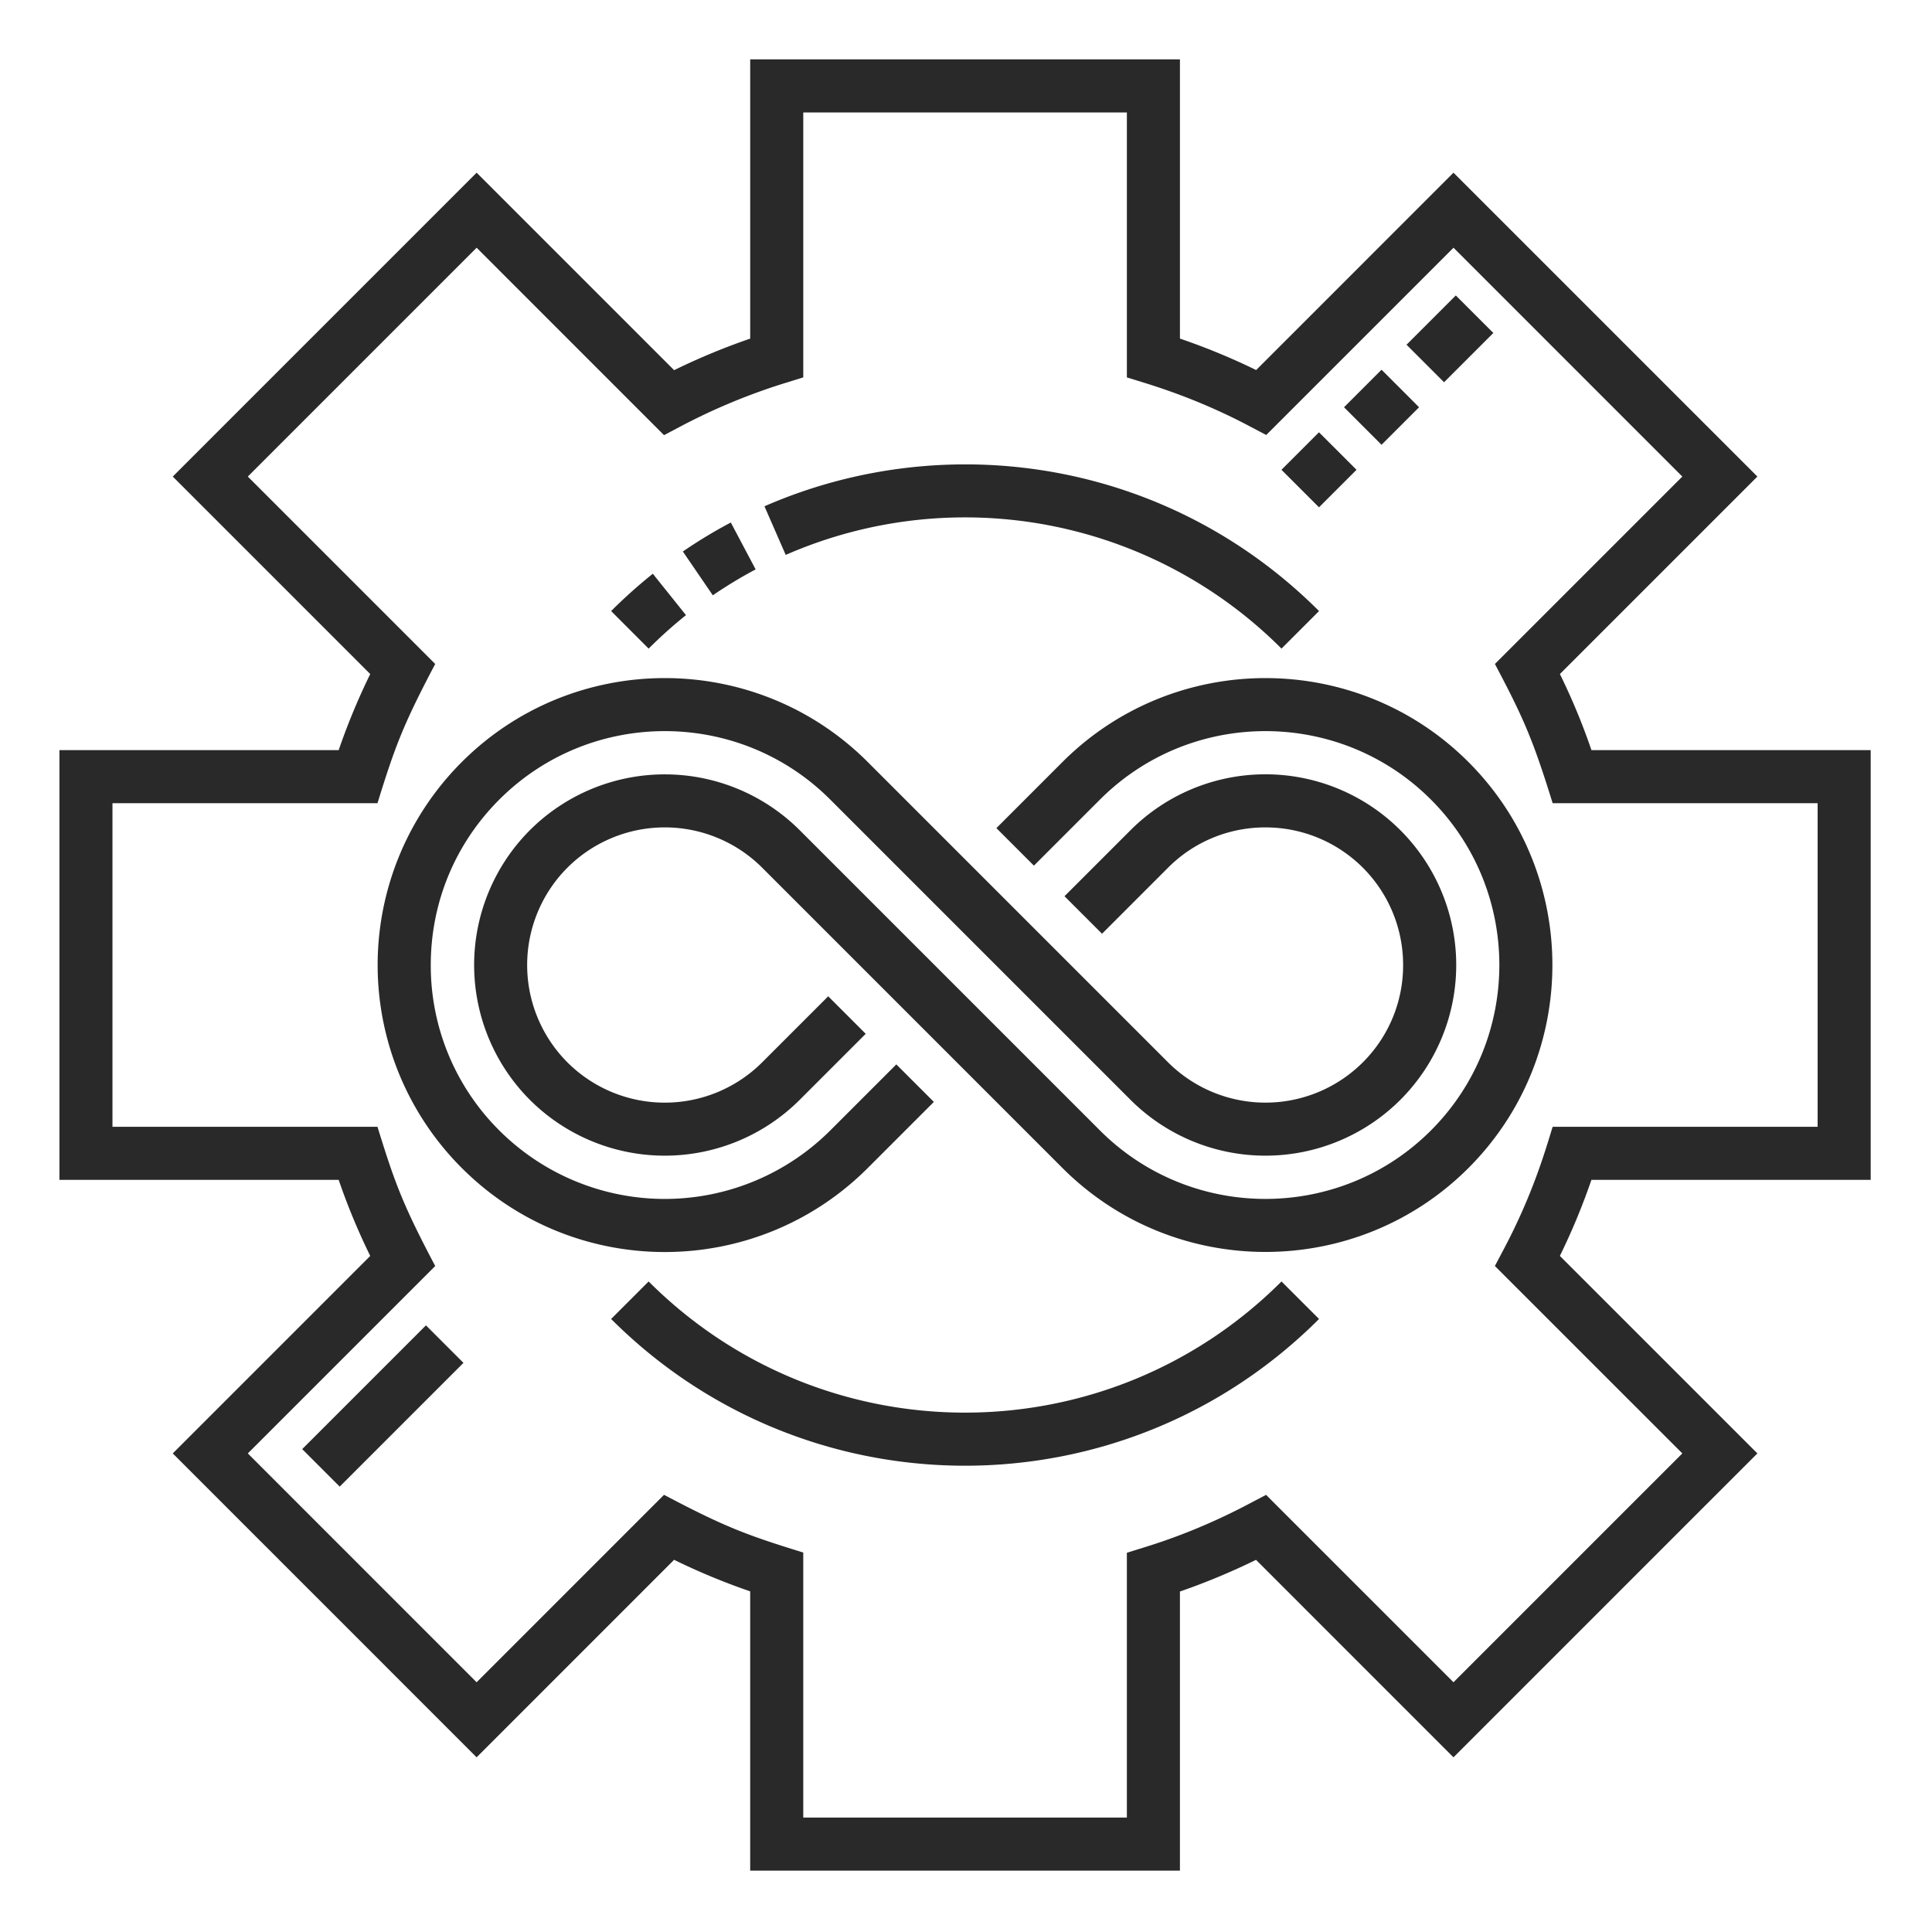
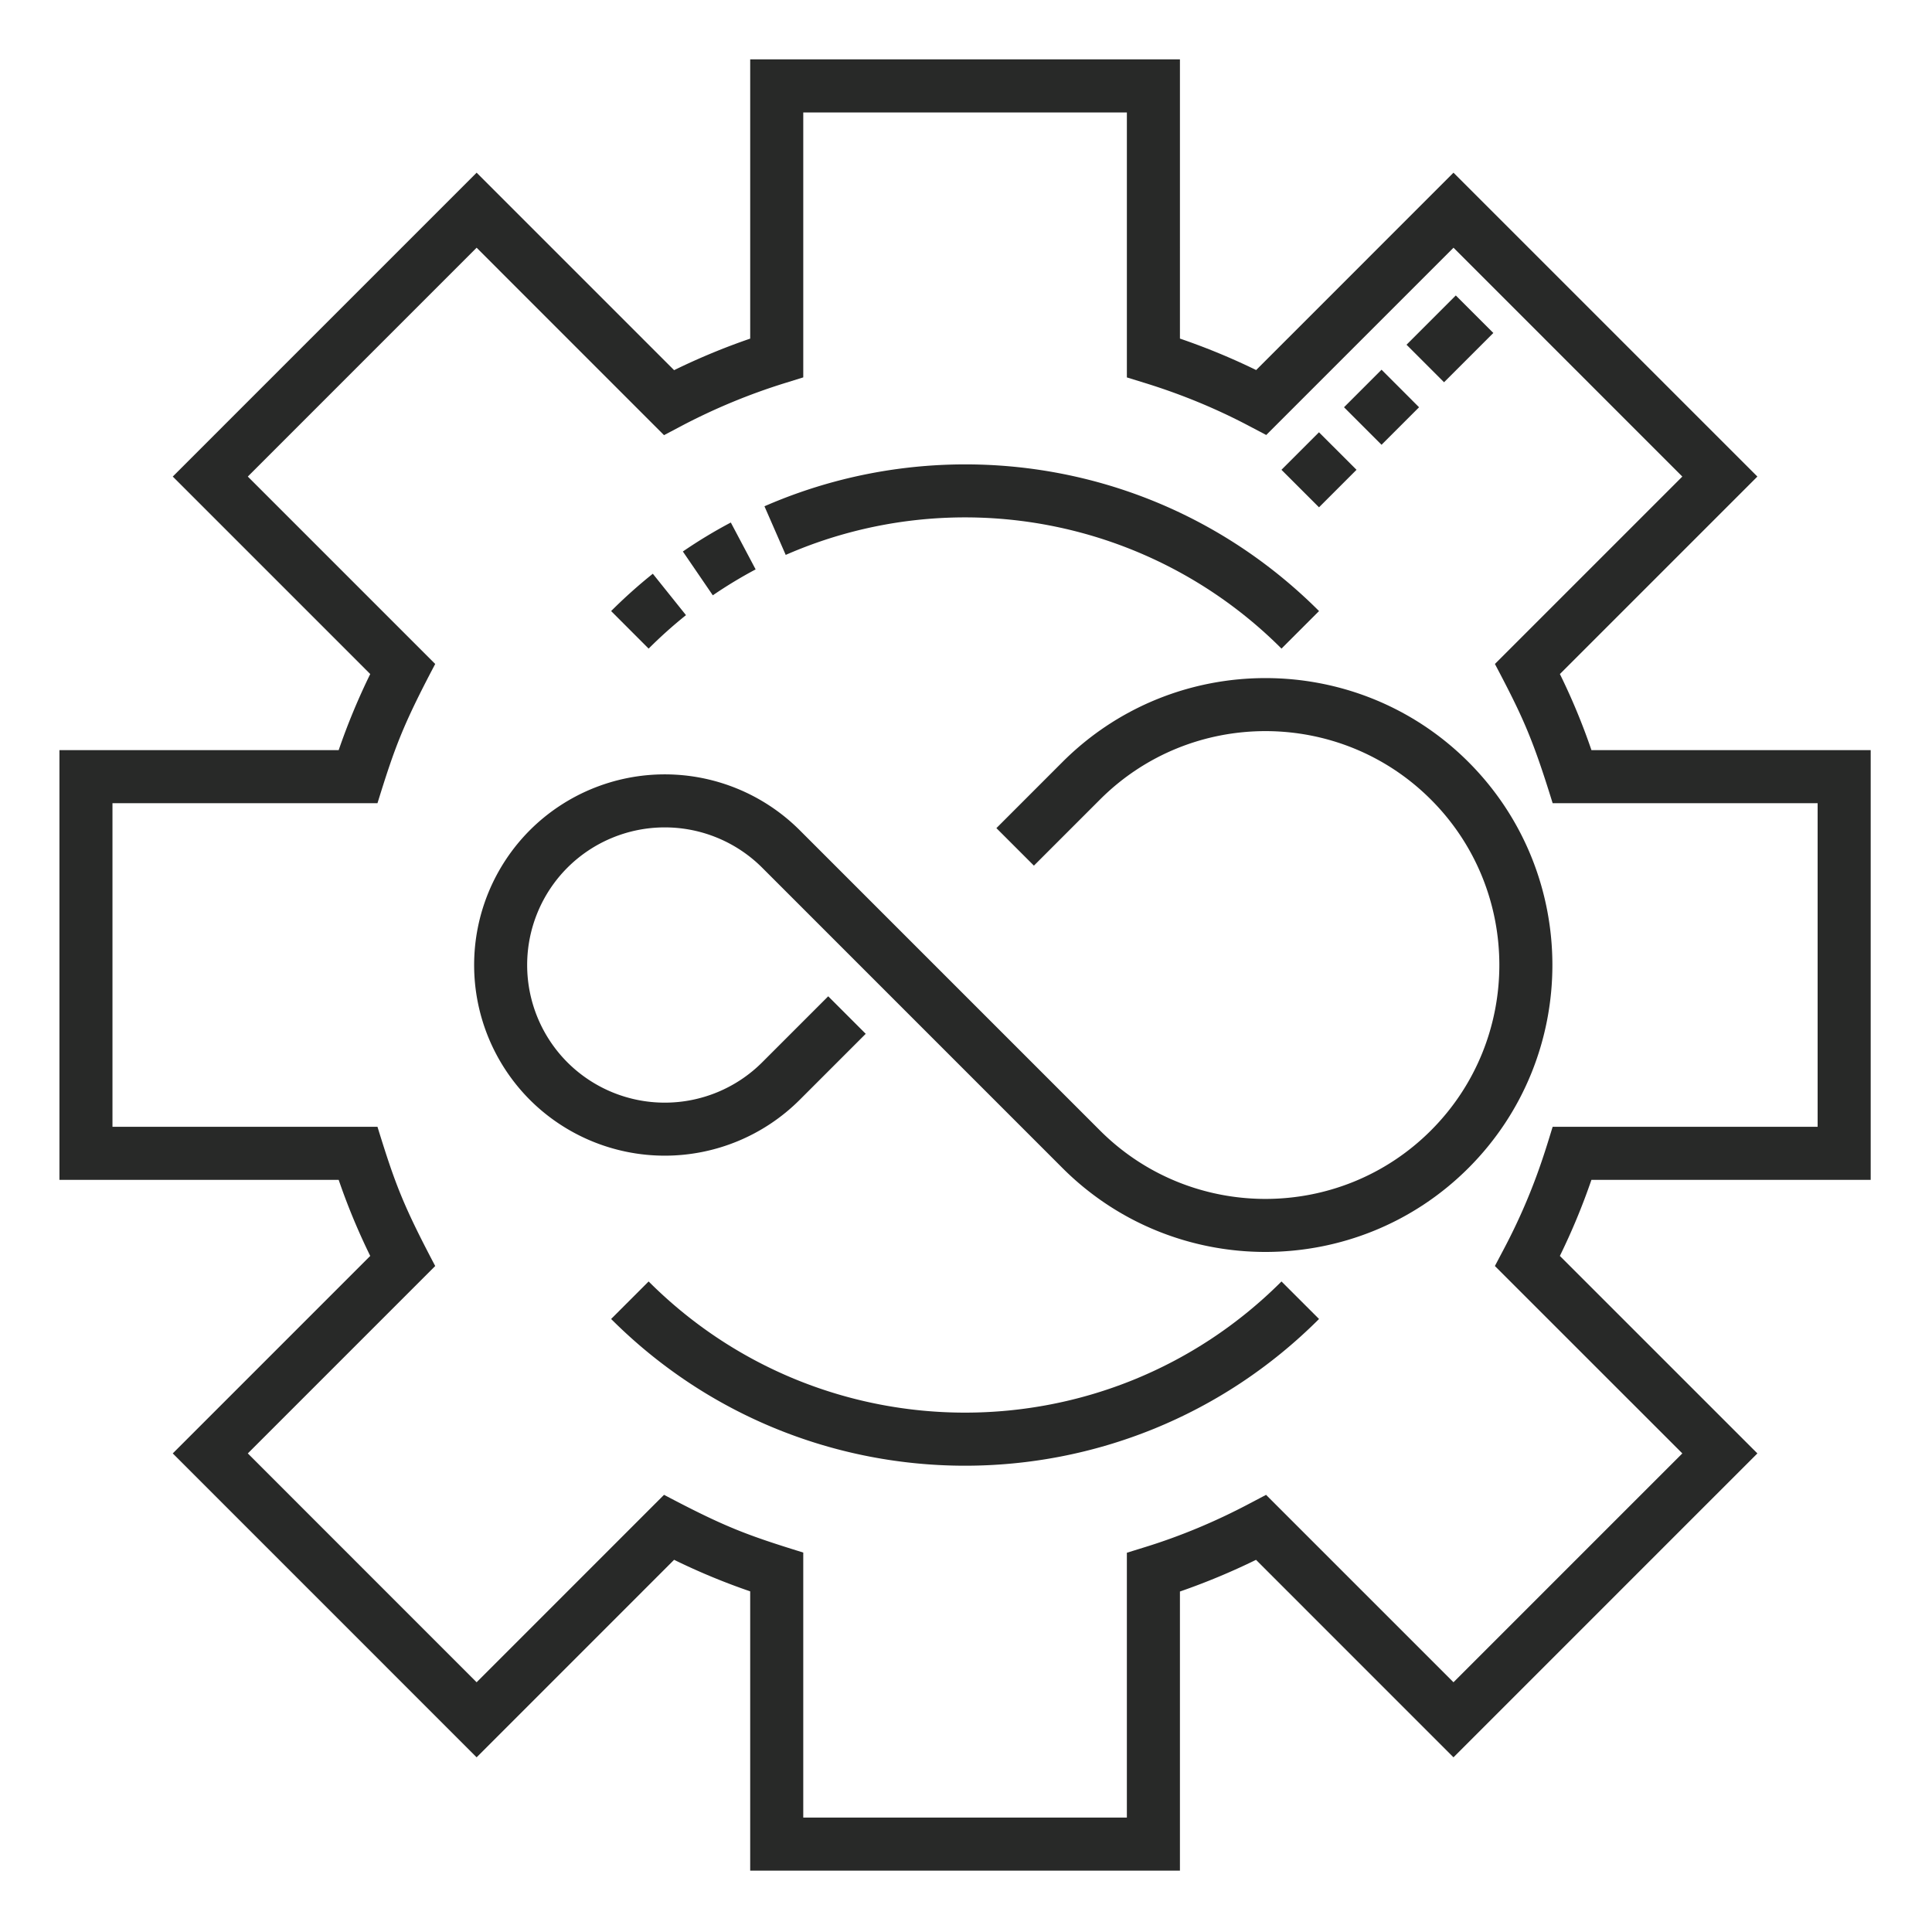
<svg xmlns="http://www.w3.org/2000/svg" width="60" height="60" fill="none">
  <path fill="#282928" d="M58.096 36.642V23.296h-8.672a20 20 0 0 0-.98-2.363l6.133-6.133-9.438-9.437-6.128 6.129c-.76-.371-1.552-.698-2.367-.977V1.844H23.298v8.672c-.804.276-1.595.604-2.363.98l-6.133-6.133L5.365 14.8l6.133 6.133a20.5 20.5 0 0 0-.98 2.363H1.846v13.346h8.672q.414 1.208.98 2.362l-6.133 6.133 9.437 9.438 6.133-6.134c.768.377 1.559.704 2.363.98v8.673h13.346v-8.668a21 21 0 0 0 2.363-.984l6.132 6.133 9.438-9.438-6.134-6.133a20.5 20.5 0 0 0 .98-2.362zm-5.85 8.495-7.107 7.107-5.82-5.82-.538.283c-1.041.55-2.12.999-3.205 1.335l-.58.18v8.224h-10.05v-8.23c-1.757-.544-2.418-.787-4.324-1.793l-5.82 5.821-7.106-7.107 5.82-5.82c-1.007-1.908-1.25-2.566-1.793-4.323h-8.23v-10.05h8.23c.539-1.74.783-2.41 1.793-4.324l-5.82-5.82 7.106-7.107 5.82 5.821.538-.284a19 19 0 0 1 3.206-1.33l.58-.18V3.492h10.05v8.229l.58.179c1.123.348 2.203.794 3.21 1.326l.538.283 5.816-5.816 7.106 7.107-5.82 5.82c.871 1.652 1.167 2.3 1.793 4.324h8.229v10.05h-8.229c-.238.768-.613 2.085-1.51 3.785l-.284.538z" />
-   <path fill="#282928" d="m9.385 45.003 3.843-3.843 1.165 1.165-3.843 3.843zM26.95 36.273l2.052-2.052-1.166-1.165-2.052 2.052a7.273 7.273 0 0 1-10.277 0 7.22 7.22 0 0 1-2.129-5.139c0-1.94.756-3.766 2.129-5.138 2.833-2.834 7.444-2.834 10.277 0l9.327 9.327a5.93 5.93 0 0 0 8.377 0 5.92 5.92 0 0 0 0-8.377 5.925 5.925 0 0 0-8.377 0l-2.052 2.052 1.166 1.165 2.051-2.052a4.25 4.25 0 0 1 3.024-1.25 4.27 4.27 0 0 1 4.275 4.273 4.25 4.25 0 0 1-1.252 3.024 4.28 4.28 0 0 1-6.046 0l-9.327-9.327c-3.476-3.477-9.132-3.476-12.609 0a8.91 8.91 0 0 0 0 12.607c3.48 3.48 9.129 3.48 12.609 0" />
  <path fill="#282928" d="M45.604 23.665c-3.476-3.475-9.132-3.475-12.608 0l-2.052 2.053 1.165 1.165 2.052-2.052c2.833-2.834 7.444-2.834 10.277 0 2.834 2.833 2.834 7.444 0 10.277-2.833 2.834-7.443 2.834-10.277 0l-9.327-9.327a5.93 5.93 0 0 0-8.377 0 5.93 5.93 0 0 0 0 8.377 5.93 5.93 0 0 0 8.377 0l2.052-2.052-1.165-1.165-2.052 2.052a4.28 4.28 0 0 1-6.047 0 4.28 4.28 0 0 1 0-6.047 4.28 4.28 0 0 1 6.047 0l9.327 9.328c3.478 3.477 9.134 3.473 12.608 0 3.476-3.476 3.476-9.132 0-12.609M20.144 39.797l-1.165 1.165c6.075 6.076 15.908 6.076 21.985 0l-1.166-1.165c-5.431 5.431-14.222 5.432-19.654 0M40.963 15.755l-1.166-1.165 1.165-1.165 1.166 1.165zm1.942-1.942-1.166-1.165 1.166-1.166 1.165 1.166zm1.941-1.942-1.165-1.165 1.53-1.53 1.166 1.165zM39.798 20.143a13.89 13.89 0 0 0-15.397-2.91l-.66-1.51c5.667-2.476 12.535-1.432 17.223 3.254zm-19.654 0-1.165-1.166c.41-.409.844-.799 1.295-1.159l1.03 1.286c-.403.323-.793.672-1.16 1.039m1.993-1.655-.93-1.361c.477-.327.978-.63 1.489-.9l.771 1.456a14 14 0 0 0-1.33.805" />
</svg>